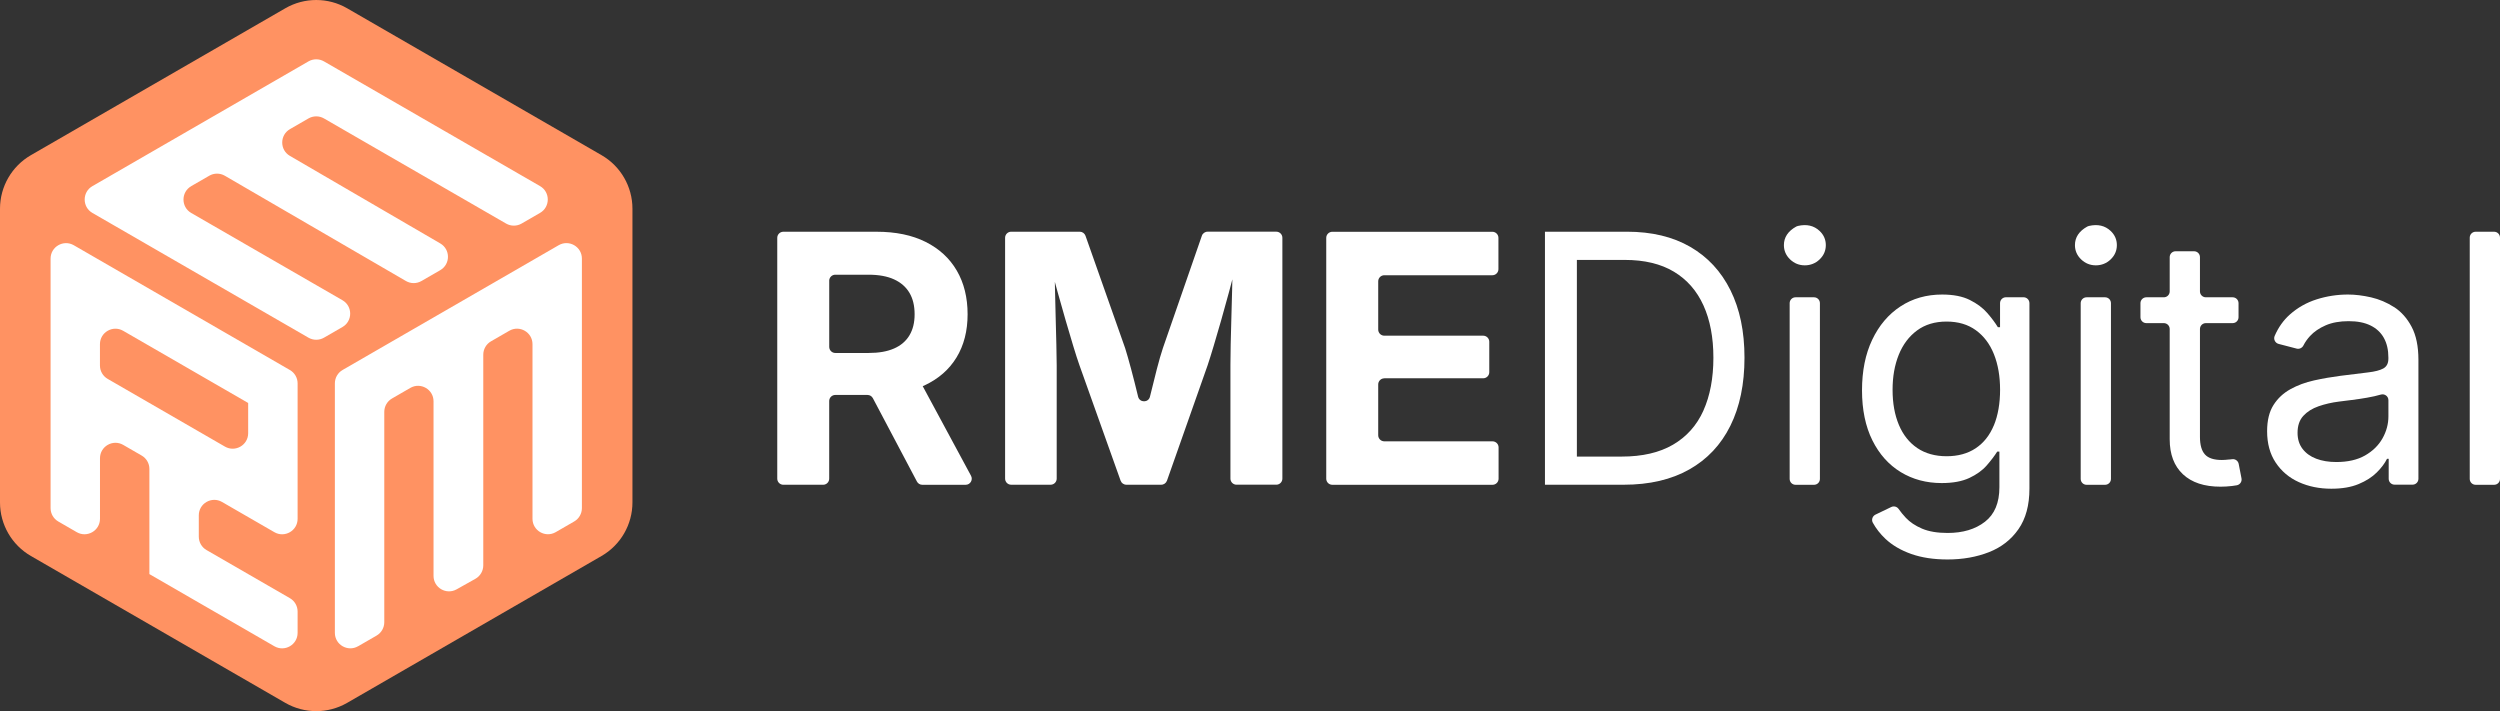
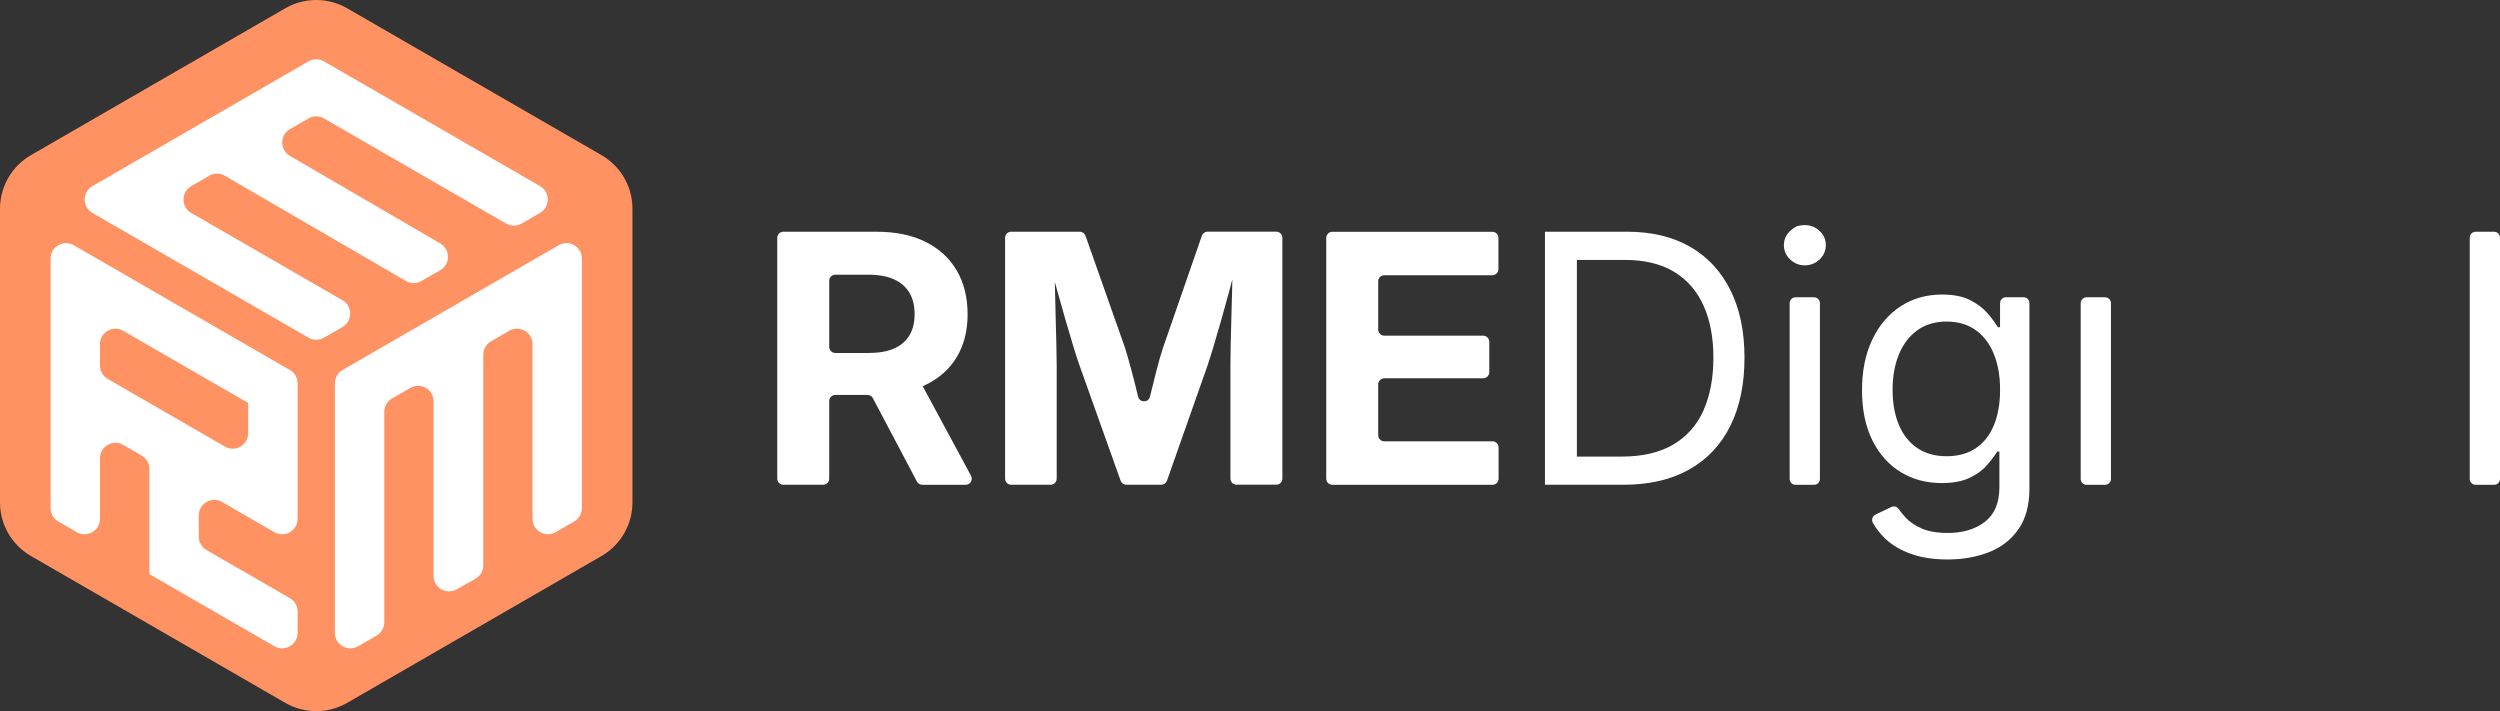
<svg xmlns="http://www.w3.org/2000/svg" id="Layer_2" data-name="Layer 2" viewBox="0 0 808.13 229.88">
  <rect x="0" y="0" width="808.13" height="229.88" fill="#333333" stroke="none" />
  <defs>
    <style>
      .cls-1 {
        fill: #fff;
      }

      .cls-2 {
        fill: #ff9262;
      }
    </style>
  </defs>
  <g id="Layer_5" data-name="Layer 5">
    <path class="cls-2" d="M194.44,50.15L112.22,2.68c-6.19-3.57-13.81-3.57-20,0L10,50.15C3.81,53.72,0,60.33,0,67.47v94.94c0,7.15,3.81,13.75,10,17.32l82.22,47.47c6.19,3.57,13.81,3.57,20,0l82.22-47.47c6.19-3.57,10-10.18,10-17.32v-94.94c0-7.15-3.81-13.75-10-17.32Z" />
    <g>
      <path class="cls-1" d="M298.94,124.53c4.46-2.09,7.89-5.09,10.27-9,2.38-3.92,3.57-8.56,3.57-13.94s-1.16-10.12-3.49-14.11c-2.32-3.99-5.68-7.08-10.07-9.28-4.39-2.2-9.68-3.29-15.86-3.29h-30.14c-1.09,0-1.97.88-1.97,1.97v77.85c0,1.09.88,1.97,1.97,1.97h12.85c1.09,0,1.97-.88,1.97-1.97v-25.09c0-1.09.88-1.97,1.97-1.97h10.41c.73,0,1.4.4,1.74,1.05l14.24,26.94c.34.65,1.01,1.05,1.74,1.05h14.01c1.49,0,2.44-1.59,1.74-2.91l-15.62-28.97c.22-.1.45-.18.67-.28ZM268.04,90.77c0-1.09.88-1.97,1.97-1.97h10.71c3.33,0,6.09.5,8.29,1.51,2.2,1.01,3.85,2.45,4.97,4.34,1.12,1.89,1.67,4.2,1.67,6.94s-.56,4.94-1.67,6.81c-1.12,1.87-2.77,3.29-4.97,4.25-2.2.97-4.94,1.45-8.23,1.45h-10.76c-1.09,0-1.97-.88-1.97-1.97v-21.36Z" />
      <path class="cls-1" d="M375.9,112.56c-.59,1.76-1.24,4.01-1.95,6.75-.71,2.74-1.45,5.68-2.2,8.81,0,.03-.01.06-.02.09-.48,2.02-3.35,2.02-3.84,0-.01-.06-.03-.11-.04-.17-.75-3.11-1.49-6.03-2.22-8.76-.73-2.73-1.37-4.97-1.92-6.72l-12.82-36.34c-.28-.79-1.02-1.32-1.86-1.32h-22.16c-1.09,0-1.97.88-1.97,1.97v77.85c0,1.09.88,1.97,1.97,1.97h12.74c1.09,0,1.97-.88,1.97-1.97v-36.67c0-1.83-.04-4.07-.11-6.72-.07-2.65-.15-5.52-.22-8.59-.07-3.07-.15-6.15-.22-9.22-.02-.82-.04-1.61-.05-2.4.29,1.07.58,2.14.88,3.22.88,3.18,1.76,6.28,2.63,9.28.88,3,1.69,5.75,2.44,8.23.75,2.49,1.42,4.56,2,6.2l13.31,37.33c.28.79,1.02,1.31,1.86,1.31h11.27c.84,0,1.58-.53,1.86-1.32l13.15-37.33c.55-1.65,1.2-3.72,1.95-6.23.75-2.51,1.56-5.27,2.42-8.29.86-3.02,1.72-6.12,2.58-9.3.36-1.33.7-2.63,1.03-3.92-.02,1.11-.05,2.24-.07,3.4-.07,3.09-.16,6.16-.25,9.19-.09,3.04-.16,5.87-.22,8.51-.05,2.64-.08,4.85-.08,6.64v36.67c0,1.09.88,1.97,1.97,1.97h12.85c1.09,0,1.97-.88,1.97-1.97v-77.85c0-1.09-.88-1.97-1.97-1.97h-22.2c-.84,0-1.59.53-1.86,1.33l-12.6,36.33Z" />
      <path class="cls-1" d="M447.48,122.28h31.96c1.09,0,1.97-.88,1.97-1.97v-9.83c0-1.09-.88-1.97-1.97-1.97h-31.96c-1.09,0-1.97-.88-1.97-1.97v-15.6c0-1.09.88-1.97,1.97-1.97h34.92c1.09,0,1.97-.88,1.97-1.97v-10.11c0-1.09-.88-1.97-1.97-1.97h-51.72c-1.09,0-1.97.88-1.97,1.97v77.85c0,1.09.88,1.97,1.97,1.97h51.77c1.09,0,1.97-.88,1.97-1.97v-10.11c0-1.09-.88-1.97-1.97-1.97h-34.97c-1.09,0-1.97-.88-1.97-1.97v-16.42c0-1.09.88-1.97,1.97-1.97Z" />
      <path class="cls-1" d="M546.37,79.79c-5.65-3.26-12.47-4.89-20.45-4.89h-26.51v81.79h25.47c8.31,0,15.37-1.65,21.19-4.94,5.82-3.29,10.25-8,13.28-14.13,3.04-6.13,4.56-13.46,4.56-21.98s-1.51-15.73-4.53-21.82c-3.02-6.09-7.36-10.77-13.01-14.03ZM550.63,132.74c-2.16,4.78-5.43,8.44-9.83,11.01-4.39,2.56-9.92,3.84-16.58,3.84h-14.49v-63.57h15.48c6.37,0,11.66,1.27,15.89,3.81,4.23,2.54,7.41,6.18,9.55,10.9,2.14,4.72,3.21,10.36,3.21,16.91s-1.08,12.32-3.24,17.1Z" />
      <path class="cls-1" d="M580.41,96.1h5.98c1.05,0,1.9.85,1.9,1.9v56.81c0,1.05-.85,1.9-1.9,1.9h-5.98c-1.05,0-1.9-.85-1.9-1.9v-56.81c0-1.05.85-1.9,1.9-1.9Z" />
      <path class="cls-1" d="M581.16,73.04c-.18.04-.37.11-.53.2-2.65,1.47-3.98,3.47-3.98,6,0,1.79.67,3.33,2,4.61,1.34,1.28,2.92,1.92,4.75,1.92s3.47-.64,4.8-1.92c1.33-1.28,2-2.82,2-4.61s-.67-3.32-2-4.58c-1.84-1.74-4.19-2.28-7.04-1.62Z" />
      <path class="cls-1" d="M646.52,105.76h-.71c-.84-1.39-1.98-2.91-3.4-4.56-1.43-1.65-3.31-3.06-5.65-4.23-2.34-1.17-5.32-1.76-8.95-1.76-5.09,0-9.58,1.28-13.48,3.84-3.9,2.56-6.94,6.16-9.14,10.79-2.2,4.63-3.29,10.07-3.29,16.33s1.12,11.68,3.35,16.17c2.23,4.48,5.29,7.9,9.17,10.27,3.88,2.36,8.29,3.54,13.23,3.54,3.62,0,6.6-.55,8.95-1.65,2.34-1.1,4.21-2.44,5.6-4.04,1.39-1.59,2.52-3.08,3.4-4.47h.71v11.53c0,5.01-1.56,8.73-4.67,11.14-3.11,2.42-7.14,3.62-12.08,3.62-3.33,0-6.08-.47-8.26-1.4-2.18-.93-3.92-2.1-5.24-3.51-.89-.95-1.66-1.9-2.32-2.84-.53-.77-1.53-1.04-2.38-.64l-5.11,2.46c-.97.47-1.38,1.66-.86,2.61,1.04,1.89,2.4,3.63,4.08,5.22,2.2,2.07,4.98,3.7,8.34,4.89,3.37,1.19,7.28,1.78,11.75,1.78,4.9,0,9.36-.79,13.37-2.36,4.01-1.57,7.19-4.05,9.55-7.44,2.36-3.39,3.54-7.75,3.54-13.09v-59.97c0-1.05-.85-1.9-1.9-1.9h-5.7c-1.05,0-1.9.85-1.9,1.9v7.76ZM644.52,137.49c-1.34,3.22-3.29,5.69-5.87,7.41-2.58,1.72-5.72,2.58-9.41,2.58s-6.9-.89-9.5-2.66c-2.6-1.77-4.58-4.27-5.93-7.49-1.35-3.22-2.03-6.99-2.03-11.31s.67-8.02,2-11.34c1.34-3.31,3.3-5.93,5.9-7.85,2.6-1.92,5.78-2.88,9.55-2.88s6.89.93,9.47,2.8c2.58,1.87,4.53,4.46,5.85,7.77,1.32,3.31,1.98,7.15,1.98,11.5s-.67,8.25-2,11.47Z" />
-       <path class="cls-1" d="M675.24,73.04c-.18.04-.37.11-.53.2-2.65,1.47-3.98,3.47-3.98,6,0,1.79.67,3.33,2,4.61,1.34,1.28,2.92,1.92,4.75,1.92s3.47-.64,4.8-1.92c1.33-1.28,2-2.82,2-4.61s-.67-3.32-2-4.58c-1.84-1.74-4.19-2.28-7.04-1.62Z" />
      <path class="cls-1" d="M674.49,96.1h5.98c1.05,0,1.9.85,1.9,1.9v56.81c0,1.05-.85,1.9-1.9,1.9h-5.98c-1.05,0-1.9-.85-1.9-1.9v-56.81c0-1.05.85-1.9,1.9-1.9Z" />
-       <path class="cls-1" d="M720.66,148.52c-.97.11-1.79.17-2.44.17-2.56,0-4.38-.59-5.46-1.78-1.08-1.19-1.62-3.08-1.62-5.68v-34.88c0-1.05.85-1.9,1.9-1.9h8.67c1.05,0,1.9-.85,1.9-1.9v-4.55c0-1.05-.85-1.9-1.9-1.9h-8.67c-1.05,0-1.9-.85-1.9-1.9v-11.08c0-1.05-.85-1.9-1.9-1.9h-5.98c-1.05,0-1.9.85-1.9,1.9v11.08c0,1.05-.85,1.9-1.9,1.9h-5.65c-1.05,0-1.9.85-1.9,1.9v4.55c0,1.05.85,1.9,1.9,1.9h5.65c1.05,0,1.9.85,1.9,1.9v35.65c0,4.87,1.43,8.64,4.28,11.31,2.85,2.67,6.9,4.01,12.13,4.01,1.21,0,2.44-.07,3.71-.22.54-.06,1.05-.14,1.55-.23,1.05-.19,1.74-1.19,1.54-2.23l-.91-4.69c-.19-.97-1.1-1.64-2.08-1.52-.3.04-.6.07-.92.11Z" />
-       <path class="cls-1" d="M773.9,99.28c-2.33-1.5-4.8-2.55-7.44-3.16-2.63-.6-5.12-.91-7.47-.91-3.48,0-6.85.52-10.13,1.56-3.28,1.04-6.18,2.69-8.7,4.94-2.04,1.82-3.67,4.11-4.87,6.88-.46,1.06.16,2.29,1.27,2.58l5.84,1.52c.89.23,1.79-.22,2.2-1.04.52-1.04,1.23-2.05,2.12-3.02,1.3-1.41,2.98-2.56,5.05-3.46,2.07-.9,4.55-1.35,7.44-1.35s5.18.47,7.08,1.4,3.34,2.28,4.31,4.03c.97,1.76,1.45,3.86,1.45,6.31v.38c0,1.5-.54,2.55-1.62,3.16-1.08.6-2.74,1.03-5,1.29-2.25.26-5.22.62-8.92,1.1-2.85.37-5.68.86-8.48,1.48-2.8.62-5.34,1.56-7.63,2.83-2.29,1.26-4.12,2.97-5.49,5.13-1.37,2.16-2.06,4.98-2.06,8.45,0,3.99.92,7.37,2.77,10.15,1.85,2.78,4.34,4.89,7.47,6.31s6.63,2.14,10.51,2.14c3.48,0,6.42-.5,8.84-1.51,2.42-1.01,4.37-2.26,5.87-3.76s2.6-2.96,3.29-4.39h.55v6.45c0,1.05.85,1.9,1.9,1.9h5.81c1.05,0,1.9-.85,1.9-1.9v-38.45c0-4.35-.73-7.91-2.2-10.68-1.46-2.76-3.36-4.89-5.68-6.39ZM772.06,134.58c0,2.49-.64,4.87-1.92,7.14-1.28,2.27-3.17,4.11-5.65,5.52-2.49,1.41-5.58,2.11-9.28,2.11-2.45,0-4.61-.36-6.48-1.07-1.87-.71-3.34-1.77-4.42-3.18-1.08-1.41-1.62-3.14-1.62-5.19,0-2.31.62-4.13,1.87-5.49,1.24-1.35,2.89-2.39,4.94-3.1,2.05-.71,4.25-1.22,6.59-1.51,1.13-.15,2.52-.32,4.14-.52,1.63-.2,3.27-.45,4.94-.74,1.67-.29,3.13-.62,4.39-.99.01,0,.03,0,.04-.01,1.23-.36,2.46.53,2.46,1.81v5.23Z" />
      <path class="cls-1" d="M800.25,74.91h5.98c1.05,0,1.9.85,1.9,1.9v78c0,1.05-.85,1.9-1.9,1.9h-5.98c-1.05,0-1.9-.85-1.9-1.9v-78c0-1.05.85-1.9,1.9-1.9Z" />
    </g>
    <path class="cls-1" d="M61.81,60.17l5.84-3.37c1.55-.9,3.46-.89,5.01,0l58.56,34.04c1.55.9,3.46.9,5.01,0l6.07-3.5c3.33-1.92,3.34-6.72.02-8.65l-48.61-28.3c-3.32-1.93-3.31-6.73.02-8.65l5.99-3.46c1.55-.89,3.45-.89,5,0l58.88,33.99c1.55.89,3.45.89,5,0l5.97-3.45c3.33-1.92,3.33-6.74,0-8.66L104.72,19.84c-1.55-.89-3.45-.89-5,0L29.87,60.17c-3.33,1.92-3.33,6.74,0,8.66l69.85,40.33c1.55.89,3.45.89,5,0l5.98-3.45c3.33-1.92,3.33-6.74,0-8.66l-48.89-28.21c-3.33-1.92-3.33-6.74,0-8.66Z" />
    <path class="cls-1" d="M93.69,119.6L23.85,79.27c-3.33-1.92-7.5.48-7.5,4.33v80.65c0,1.79.95,3.44,2.5,4.33l5.97,3.45c3.33,1.92,7.5-.48,7.5-4.33v-19.56c0-3.85,4.17-6.25,7.5-4.33l5.97,3.45c1.55.89,2.5,2.54,2.5,4.33v33.99h0s0,0,0,0l40.41,23.33c3.33,1.92,7.5-.48,7.5-4.33v-6.89c0-1.79-.95-3.44-2.5-4.33l-26.94-15.55c-1.55-.89-2.5-2.54-2.5-4.33v-6.89c0-3.85,4.17-6.25,7.5-4.33l16.94,9.78c3.33,1.92,7.5-.48,7.5-4.33v-43.77c0-1.79-.95-3.44-2.5-4.33ZM80.22,130.26v9.78c0,3.85-4.17,6.25-7.5,4.33l-8.47-4.89h0s-29.44-17-29.44-17c-1.55-.89-2.5-2.54-2.5-4.33v-6.89c0-3.85,4.17-6.25,7.5-4.33l24.44,14.11h0s15.96,9.22,15.96,9.22h0Z" />
    <path class="cls-1" d="M115.75,208.91l5.97-3.45c1.55-.89,2.5-2.54,2.5-4.33v-67.99c0-1.79.95-3.44,2.5-4.33l5.92-3.42c3.33-1.92,7.5.48,7.5,4.33v56.43c0,3.82,4.11,6.23,7.45,4.36l6.08-3.41c1.58-.88,2.55-2.55,2.55-4.36v-68.08c0-1.79.95-3.44,2.5-4.33l5.91-3.41c3.33-1.92,7.5.48,7.5,4.33v56.44c0,3.85,4.17,6.25,7.5,4.33l5.97-3.45c1.55-.89,2.5-2.54,2.5-4.33v-80.65c0-3.85-4.17-6.25-7.5-4.33l-69.85,40.33c-1.55.89-2.5,2.54-2.5,4.33v80.65c0,3.85,4.17,6.25,7.5,4.33Z" />
  </g>
</svg>